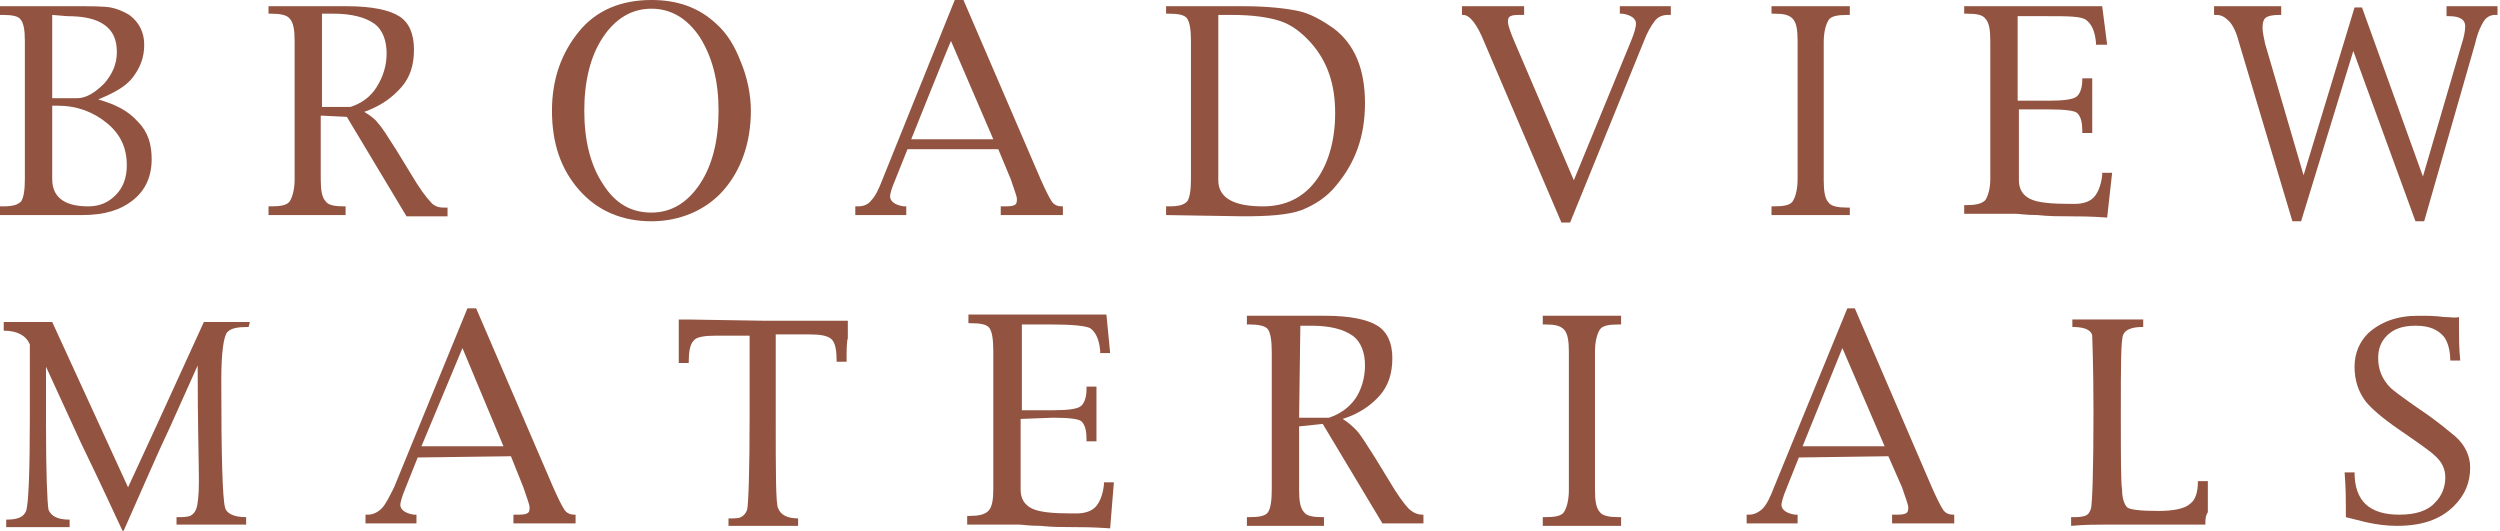
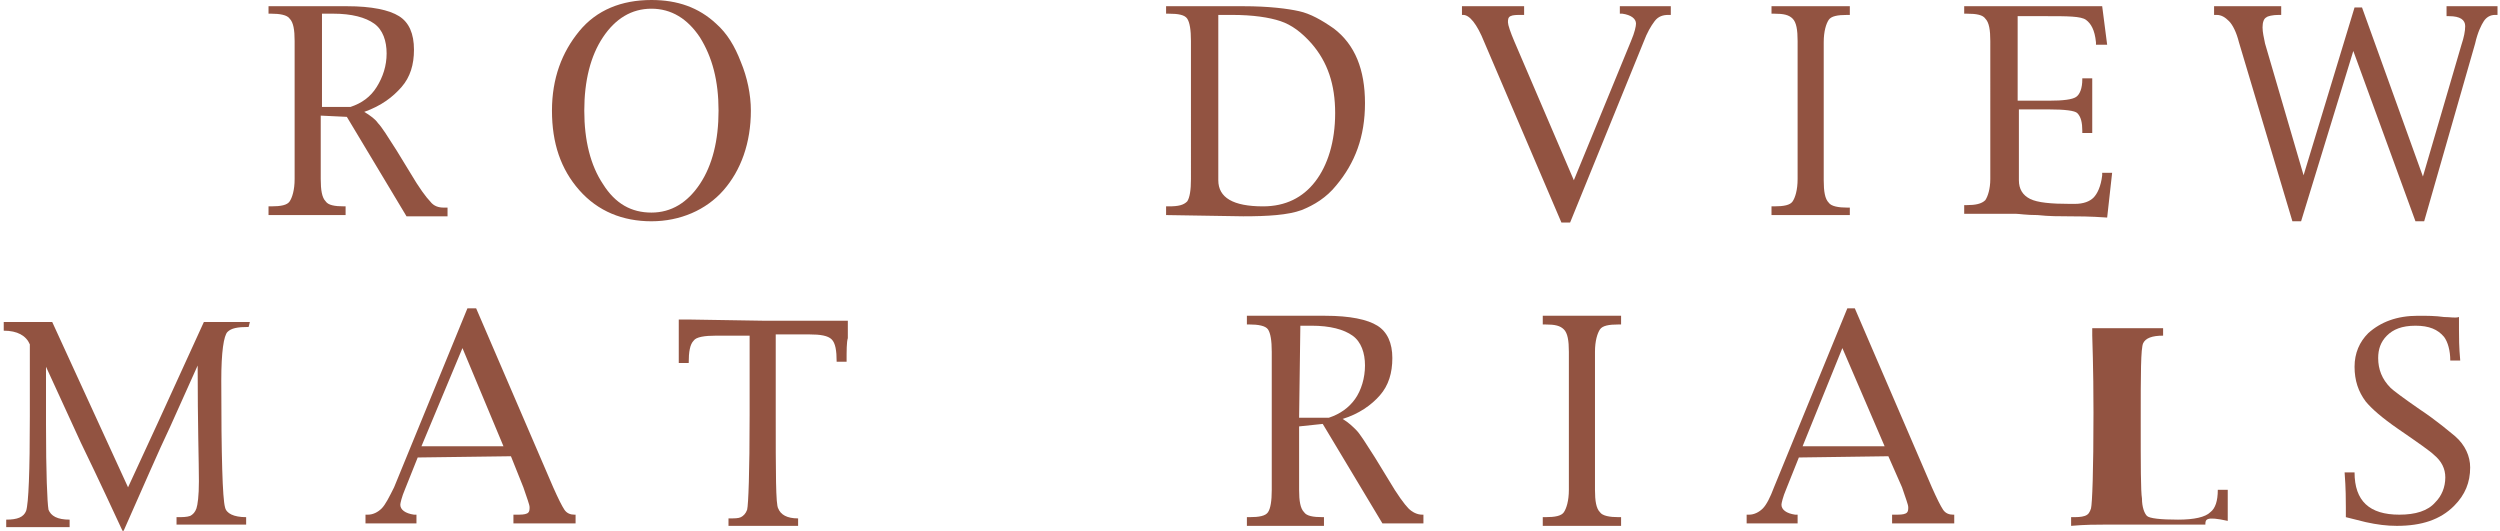
<svg xmlns="http://www.w3.org/2000/svg" id="Livello_2" x="0px" y="0px" viewBox="0 0 201.1 42.7" style="enable-background:new 0 0 201.1 42.7;" xml:space="preserve">
  <style type="text/css">	.st0{fill:#925341;}</style>
  <g id="Layer_1">
    <g>
-       <path class="st0" d="M7.9,8c1.4,0.4,2.4,0.9,3.2,1.8c0.8,0.8,1.1,1.8,1.1,3c0,1.4-0.5,2.5-1.5,3.3c-1,0.8-2.3,1.2-4.1,1.2H0v-0.7   h0.2c0.8,0,1.2-0.1,1.5-0.4C1.9,15.9,2,15.3,2,14.4V3.3c0-0.9-0.1-1.5-0.4-1.8C1.4,1.3,1,1.2,0.2,1.2H0V0.5h5.9c1.4,0,2.4,0,3,0.1   c0.5,0.1,1,0.3,1.5,0.6c0.8,0.6,1.2,1.4,1.2,2.4s-0.3,1.8-0.9,2.6S9.1,7.5,7.9,8 M4.2,1.2v6.7h2c0.7,0,1.4-0.4,2.2-1.2   c0.6-0.7,1-1.5,1-2.5S9.1,2.5,8.4,2s-1.7-0.7-3-0.7L4.2,1.2L4.2,1.2z M4.2,8.5v5.9c0,1.4,0.9,2.2,2.9,2.2c0.9,0,1.6-0.3,2.2-0.9   c0.6-0.6,0.9-1.4,0.9-2.4c0-1.4-0.5-2.5-1.6-3.4s-2.4-1.4-4-1.4H4.2L4.2,8.5z" />
      <path class="st0" d="M25.8,9.3v5.1c0,0.9,0.1,1.5,0.4,1.8c0.2,0.3,0.7,0.4,1.5,0.4h0.1v0.7h-6.2v-0.7h0.2c0.8,0,1.3-0.1,1.5-0.4   c0.2-0.3,0.4-0.9,0.4-1.8V3.3c0-0.9-0.1-1.5-0.4-1.8c-0.2-0.3-0.8-0.4-1.5-0.4h-0.2V0.5h6.3c2,0,3.4,0.3,4.2,0.8   c0.8,0.5,1.2,1.4,1.2,2.7c0,1.2-0.3,2.2-1,3s-1.6,1.5-3,2c0.5,0.3,0.9,0.6,1.1,0.9c0.3,0.3,0.8,1.1,1.5,2.2l1.1,1.8   c0.7,1.2,1.3,2,1.6,2.3c0.3,0.4,0.7,0.5,1.1,0.5H36v0.7h-3.3l-4.8-8L25.8,9.3L25.8,9.3z M25.8,8.6h2.4c0.9-0.3,1.6-0.8,2.1-1.6   s0.8-1.7,0.8-2.7s-0.3-1.9-1-2.4s-1.8-0.8-3.3-0.8h-0.9v7.5H25.8z" />
      <path class="st0" d="M52.4,17.8c-2.3,0-4.3-0.8-5.8-2.5s-2.2-3.8-2.2-6.4s0.8-4.7,2.2-6.4S50,0,52.4,0c2.1,0,3.8,0.6,5.2,1.9   c0.9,0.8,1.5,1.8,2,3.1c0.5,1.2,0.8,2.6,0.8,3.9c0,2.6-0.8,4.8-2.2,6.4S54.7,17.8,52.4,17.8 M52.4,17.1c1.6,0,2.9-0.8,3.9-2.3   s1.5-3.5,1.5-5.9S57.3,4.6,56.3,3c-1-1.5-2.3-2.3-3.9-2.3S49.5,1.5,48.5,3S47,6.5,47,8.9s0.5,4.4,1.5,5.9   C49.5,16.4,50.8,17.1,52.4,17.1" />
-       <path class="st0" d="M73,12l-1,2.5c-0.3,0.7-0.4,1.1-0.4,1.3c0,0.4,0.4,0.7,1.1,0.8h0.2v0.7h-4.1v-0.7H69c0.4,0,0.8-0.1,1.1-0.5   c0.3-0.3,0.6-0.9,0.9-1.7L76.8,0h0.7l6.2,14.4c0.4,0.9,0.7,1.5,0.9,1.8c0.2,0.3,0.5,0.4,0.8,0.4h0.1v0.7h-5v-0.7h0.2   c0.4,0,0.7,0,0.9-0.1c0.2-0.1,0.2-0.3,0.2-0.5s-0.2-0.7-0.5-1.6l-1-2.4H73L73,12z M73.3,11.2h6.6l-3.4-7.9   C76.5,3.2,73.3,11.2,73.3,11.2z" />
      <path class="st0" d="M93.8,17.3v-0.7H94c0.8,0,1.2-0.1,1.5-0.4c0.2-0.3,0.3-0.9,0.3-1.8V3.3c0-0.9-0.1-1.5-0.3-1.8   c-0.2-0.3-0.7-0.4-1.5-0.4h-0.2V0.5h6.2c2.1,0,3.6,0.2,4.5,0.4s1.8,0.7,2.8,1.4c1.7,1.3,2.5,3.3,2.5,6s-0.8,4.8-2.3,6.6   c-0.8,1-1.8,1.6-2.8,2c-1.1,0.4-2.7,0.5-4.7,0.5L93.8,17.3L93.8,17.3z M98,1.2v13.3c0,1.4,1.2,2.1,3.6,2.1c1.8,0,3.2-0.7,4.2-2   s1.6-3.2,1.6-5.5s-0.6-4.1-1.9-5.6c-0.8-0.9-1.6-1.5-2.5-1.8s-2.2-0.5-3.9-0.5C99.1,1.2,98,1.2,98,1.2z" />
      <path class="st0" d="M126.6,14.5l4.6-11.2c0.3-0.7,0.4-1.2,0.4-1.4c0-0.4-0.4-0.7-1.1-0.8h-0.2V0.5h4.1v0.7h-0.2   c-0.4,0-0.8,0.1-1.1,0.5s-0.6,0.9-0.9,1.7l-5.9,14.5h-0.7l-6.2-14.5c-0.6-1.5-1.2-2.2-1.7-2.2h-0.1V0.5h5v0.7h-0.2   c-0.4,0-0.7,0-0.9,0.1c-0.2,0.1-0.2,0.3-0.2,0.5s0.2,0.8,0.5,1.5L126.6,14.5L126.6,14.5z" />
      <path class="st0" d="M148.8,17.3h-6.3v-0.7h0.2c0.8,0,1.3-0.1,1.5-0.4c0.2-0.3,0.4-0.9,0.4-1.8V3.3c0-0.9-0.1-1.5-0.4-1.8   s-0.7-0.4-1.5-0.4h-0.2V0.5h6.3v0.7h-0.2c-0.8,0-1.3,0.1-1.5,0.4s-0.4,0.9-0.4,1.8v11.1c0,0.9,0.1,1.5,0.4,1.8   c0.2,0.3,0.8,0.4,1.5,0.4h0.2V17.3L148.8,17.3z" />
      <path class="st0" d="M162.4,8.8v5.7c0,0.7,0.3,1.2,0.9,1.5c0.6,0.3,1.7,0.4,3.2,0.4h0.4c0.7,0,1.2-0.2,1.5-0.5   c0.3-0.3,0.6-0.9,0.7-1.8v-0.2h0.8l-0.4,3.6c-1.4-0.1-2.4-0.1-3.1-0.1c-0.7,0-1.6,0-2.5-0.1c-0.9,0-1.5-0.1-1.7-0.1H158v-0.7h0.2   c0.7,0,1.2-0.1,1.5-0.4c0.2-0.3,0.4-0.9,0.4-1.7V3.3c0-0.9-0.1-1.5-0.4-1.8c-0.2-0.3-0.7-0.4-1.5-0.4H158V0.5h11.1l0.4,3.1h-0.9   V3.4c-0.1-1-0.4-1.5-0.8-1.8s-1.5-0.3-3.2-0.3h-2.3v6.8h2.5c1.2,0,1.9-0.1,2.2-0.3s0.5-0.7,0.5-1.4V6.3h0.8v4.4h-0.8v-0.2   c0-0.6-0.1-1.1-0.4-1.4c-0.2-0.2-1-0.3-2.3-0.3L162.4,8.8L162.4,8.8z" />
      <path class="st0" d="M189.3,4.1l-4.2,13.7h-0.7l-4.3-14.4c-0.2-0.8-0.5-1.4-0.8-1.7s-0.6-0.5-1-0.5h-0.2V0.5h5.4v0.7h-0.2   c-0.5,0-0.9,0.1-1,0.2c-0.2,0.1-0.3,0.4-0.3,0.8s0.1,0.8,0.2,1.3l3.1,10.6l4.1-13.5h0.6l4.9,13.6L198,3.6c0.2-0.6,0.3-1.1,0.3-1.5   c0-0.5-0.4-0.8-1.3-0.8h-0.2V0.5h4.1v0.7h-0.2c-0.4,0-0.7,0.2-0.9,0.5s-0.5,0.9-0.7,1.8L195,17.8h-0.7L189.3,4.1L189.3,4.1z" />
      <path class="st0" d="M20,26.3c-0.9,0-1.4,0.1-1.7,0.4c-0.3,0.3-0.5,1.6-0.5,3.9c0,6.1,0.1,9.5,0.3,10.2c0.1,0.5,0.7,0.8,1.7,0.8   v0.6h-5.6v-0.6c0.5,0,0.8,0,1.1-0.1c0.2-0.1,0.4-0.3,0.5-0.6s0.2-1,0.2-2.2c0-1.5-0.1-4.5-0.1-9.3l-2.2,4.9   c-1,2.1-2.2,4.9-3.8,8.5c-0.7-1.5-1.8-3.9-3.4-7.2l-2.8-6.1v4.6c0,4,0.1,6.3,0.2,6.9c0.2,0.5,0.7,0.8,1.7,0.8v0.6H0.5v-0.6   c0.9,0,1.4-0.2,1.6-0.7c0.2-0.6,0.3-3.2,0.3-7.6c0-1.4,0-2.6,0-3.6v-2.2c-0.3-0.7-1-1.1-2.1-1.1v-0.7h3.9l6.1,13.3   c0.5-1.1,1.3-2.8,2.4-5.2l3.7-8.1h3.7L20,26.3L20,26.3z" />
      <path class="st0" d="M68.1,29.1h-0.8c0-0.9-0.1-1.5-0.4-1.8s-0.9-0.4-1.8-0.4h-2.7v6.4c0,4.8,0,7.3,0.2,7.6   c0.2,0.5,0.7,0.8,1.6,0.8v0.6h-5.6v-0.6c0.5,0,0.8,0,1-0.1s0.4-0.3,0.5-0.6c0.1-0.4,0.2-3,0.2-7.6c0-3.6,0-5.7,0-6.4h-2.7   c-0.9,0-1.6,0.1-1.8,0.4c-0.3,0.3-0.4,0.9-0.4,1.8h-0.8c0-1,0-1.7,0-2.1c0-0.5,0-1,0-1.4c0.2,0,0.4,0,0.7,0l6.2,0.1   c0.7,0,1.7,0,2.9,0c1.7,0,2.7,0,3.1,0c0.2,0,0.4,0,0.7,0c0,0.4,0,0.8,0,1.4C68.1,27.5,68.1,28.2,68.1,29.1" />
-       <path class="st0" d="M177.4,42.2c-0.6,0-2,0-4.1,0s-3.4,0-4,0s-1.6,0-2.7,0.1v-0.7c0.5,0,0.8,0,1.1-0.1s0.4-0.3,0.5-0.6   c0.1-0.4,0.2-3,0.2-7.7c0-3.8-0.1-5.9-0.1-6.2c-0.1-0.5-0.7-0.7-1.6-0.7v-0.6h5.7v0.6c-0.9,0-1.4,0.2-1.6,0.6s-0.2,2.5-0.2,6.2   s0,5.7,0.1,6.3c0,0.7,0.2,1.2,0.4,1.4s1.1,0.3,2.5,0.3c1.3,0,2.2-0.2,2.6-0.6c0.4-0.3,0.6-0.9,0.6-1.8h0.8c0,0.6,0,1.5,0,2.5   C177.4,41.5,177.4,41.8,177.4,42.2" />
+       <path class="st0" d="M177.4,42.2c-0.6,0-2,0-4.1,0s-3.4,0-4,0s-1.6,0-2.7,0.1v-0.7c0.5,0,0.8,0,1.1-0.1s0.4-0.3,0.5-0.6   c0.1-0.4,0.2-3,0.2-7.7c0-3.8-0.1-5.9-0.1-6.2v-0.6h5.7v0.6c-0.9,0-1.4,0.2-1.6,0.6s-0.2,2.5-0.2,6.2   s0,5.7,0.1,6.3c0,0.7,0.2,1.2,0.4,1.4s1.1,0.3,2.5,0.3c1.3,0,2.2-0.2,2.6-0.6c0.4-0.3,0.6-0.9,0.6-1.8h0.8c0,0.6,0,1.5,0,2.5   C177.4,41.5,177.4,41.8,177.4,42.2" />
      <path class="st0" d="M198.7,37.6c0,1.2-0.4,2.2-1.3,3.1c-1.1,1.1-2.6,1.6-4.6,1.6c-0.8,0-1.6-0.1-2.5-0.3l-1.6-0.4   c0-0.3,0-0.6,0-0.8c0-0.5,0-1.5-0.1-2.8h0.8c0,2.3,1.2,3.4,3.6,3.4c1.3,0,2.3-0.3,2.9-1c0.5-0.5,0.8-1.2,0.8-2   c0-0.7-0.3-1.3-0.9-1.8c-0.3-0.3-1.3-1-2.9-2.1c-1.3-0.9-2.1-1.6-2.6-2.2c-0.6-0.8-0.9-1.7-0.9-2.8s0.4-2,1.1-2.7   c1-0.9,2.3-1.4,4-1.4c0.7,0,1.4,0,2.1,0.1c0.5,0,0.9,0.1,1.2,0c0,0.4,0,0.7,0,1c0,0.6,0,1.4,0.1,2.5h-0.8c0-0.8-0.2-1.5-0.5-1.9   c-0.5-0.6-1.2-0.9-2.3-0.9s-1.8,0.3-2.3,0.8s-0.7,1.1-0.7,1.8c0,0.9,0.3,1.7,1,2.4c0.2,0.2,1,0.8,2.3,1.7c1.5,1,2.4,1.8,2.9,2.2   C198.3,35.8,198.7,36.7,198.7,37.6" />
      <path class="st0" d="M33.6,36.8l-1,2.5c-0.3,0.7-0.4,1.2-0.4,1.3c0,0.4,0.4,0.7,1.1,0.8h0.2v0.7h-4.1v-0.7h0.2   c0.4,0,0.8-0.2,1.1-0.5c0.3-0.3,0.6-0.9,1-1.7l5.9-14.4h0.7l6.2,14.4c0.4,0.9,0.7,1.5,0.9,1.8s0.5,0.4,0.8,0.4h0.1v0.7h-5v-0.7   h0.2c0.4,0,0.7,0,0.9-0.1s0.2-0.3,0.2-0.5s-0.2-0.7-0.5-1.6l-1-2.5L33.6,36.8L33.6,36.8z M33.9,35.9h6.6L37.2,28L33.9,35.9z" />
      <path class="st0" d="M144.7,36.8l-1,2.5c-0.3,0.7-0.4,1.2-0.4,1.3c0,0.4,0.4,0.7,1.1,0.8h0.2v0.7h-4.1v-0.7h0.2   c0.4,0,0.8-0.2,1.1-0.5s0.6-0.9,0.9-1.7l5.9-14.4h0.6l6.2,14.4c0.4,0.9,0.7,1.5,0.9,1.8s0.5,0.4,0.8,0.4h0.1v0.7h-5v-0.7h0.2   c0.4,0,0.7,0,0.9-0.1s0.2-0.3,0.2-0.5s-0.2-0.7-0.5-1.6l-1.1-2.5L144.7,36.8L144.7,36.8z M145,35.9h6.6l-3.4-7.9L145,35.9z" />
-       <path class="st0" d="M82.1,33.7v5.7c0,0.7,0.3,1.2,0.9,1.5s1.7,0.4,3.2,0.4h0.4c0.7,0,1.2-0.2,1.5-0.5s0.6-0.9,0.7-1.8v-0.2h0.8   l-0.3,3.7c-1.4-0.1-2.4-0.1-3.1-0.1s-1.6,0-2.5-0.1c-0.9,0-1.5-0.1-1.7-0.1h-4.2v-0.7H78c0.7,0,1.2-0.1,1.5-0.4s0.4-0.9,0.4-1.7   V28.2c0-0.9-0.1-1.5-0.3-1.8c-0.2-0.3-0.7-0.4-1.5-0.4h-0.2v-0.7H89l0.3,3.1h-0.8v-0.2c-0.1-1-0.4-1.5-0.8-1.8   c-0.4-0.2-1.5-0.3-3.2-0.3h-2.3V33h2.5c1.2,0,1.9-0.1,2.2-0.3c0.3-0.2,0.5-0.7,0.5-1.4v-0.2h0.8v4.4h-0.8v-0.2   c0-0.6-0.1-1.1-0.4-1.4c-0.2-0.2-1-0.3-2.3-0.3L82.1,33.7L82.1,33.7z" />
      <path class="st0" d="M104.5,34.3v5.1c0,0.9,0.1,1.5,0.4,1.8c0.2,0.3,0.7,0.4,1.5,0.4h0.1v0.7h-6.2v-0.7h0.2c0.8,0,1.3-0.1,1.5-0.4   c0.2-0.3,0.3-0.9,0.3-1.8V28.3c0-0.9-0.1-1.5-0.3-1.8c-0.2-0.3-0.8-0.4-1.5-0.4h-0.2v-0.7h6.3c2,0,3.4,0.3,4.2,0.8   c0.8,0.5,1.2,1.4,1.2,2.6s-0.3,2.2-1,3c-0.7,0.8-1.7,1.5-3,1.9c0.5,0.3,0.8,0.6,1.1,0.9c0.3,0.3,0.8,1.1,1.5,2.2l1.1,1.8   c0.7,1.2,1.3,2,1.6,2.3c0.3,0.3,0.7,0.5,1.1,0.5h0.1v0.7h-3.3l-4.8-8L104.5,34.3L104.5,34.3z M104.5,33.6h2.4   c0.9-0.3,1.6-0.8,2.1-1.5c0.5-0.7,0.8-1.7,0.8-2.7s-0.3-1.9-1-2.4s-1.8-0.8-3.3-0.8h-0.9L104.5,33.6L104.5,33.6z" />
      <path class="st0" d="M130.4,42.3h-6.3v-0.7h0.2c0.8,0,1.3-0.1,1.5-0.4c0.2-0.3,0.4-0.9,0.4-1.8V28.3c0-0.9-0.1-1.5-0.4-1.8   s-0.7-0.4-1.5-0.4h-0.2v-0.7h6.3v0.7h-0.2c-0.8,0-1.3,0.1-1.5,0.4s-0.4,0.9-0.4,1.8v11.1c0,0.9,0.1,1.5,0.4,1.8   c0.2,0.3,0.8,0.4,1.5,0.4h0.2V42.3L130.4,42.3z" />
    </g>
  </g>
</svg>